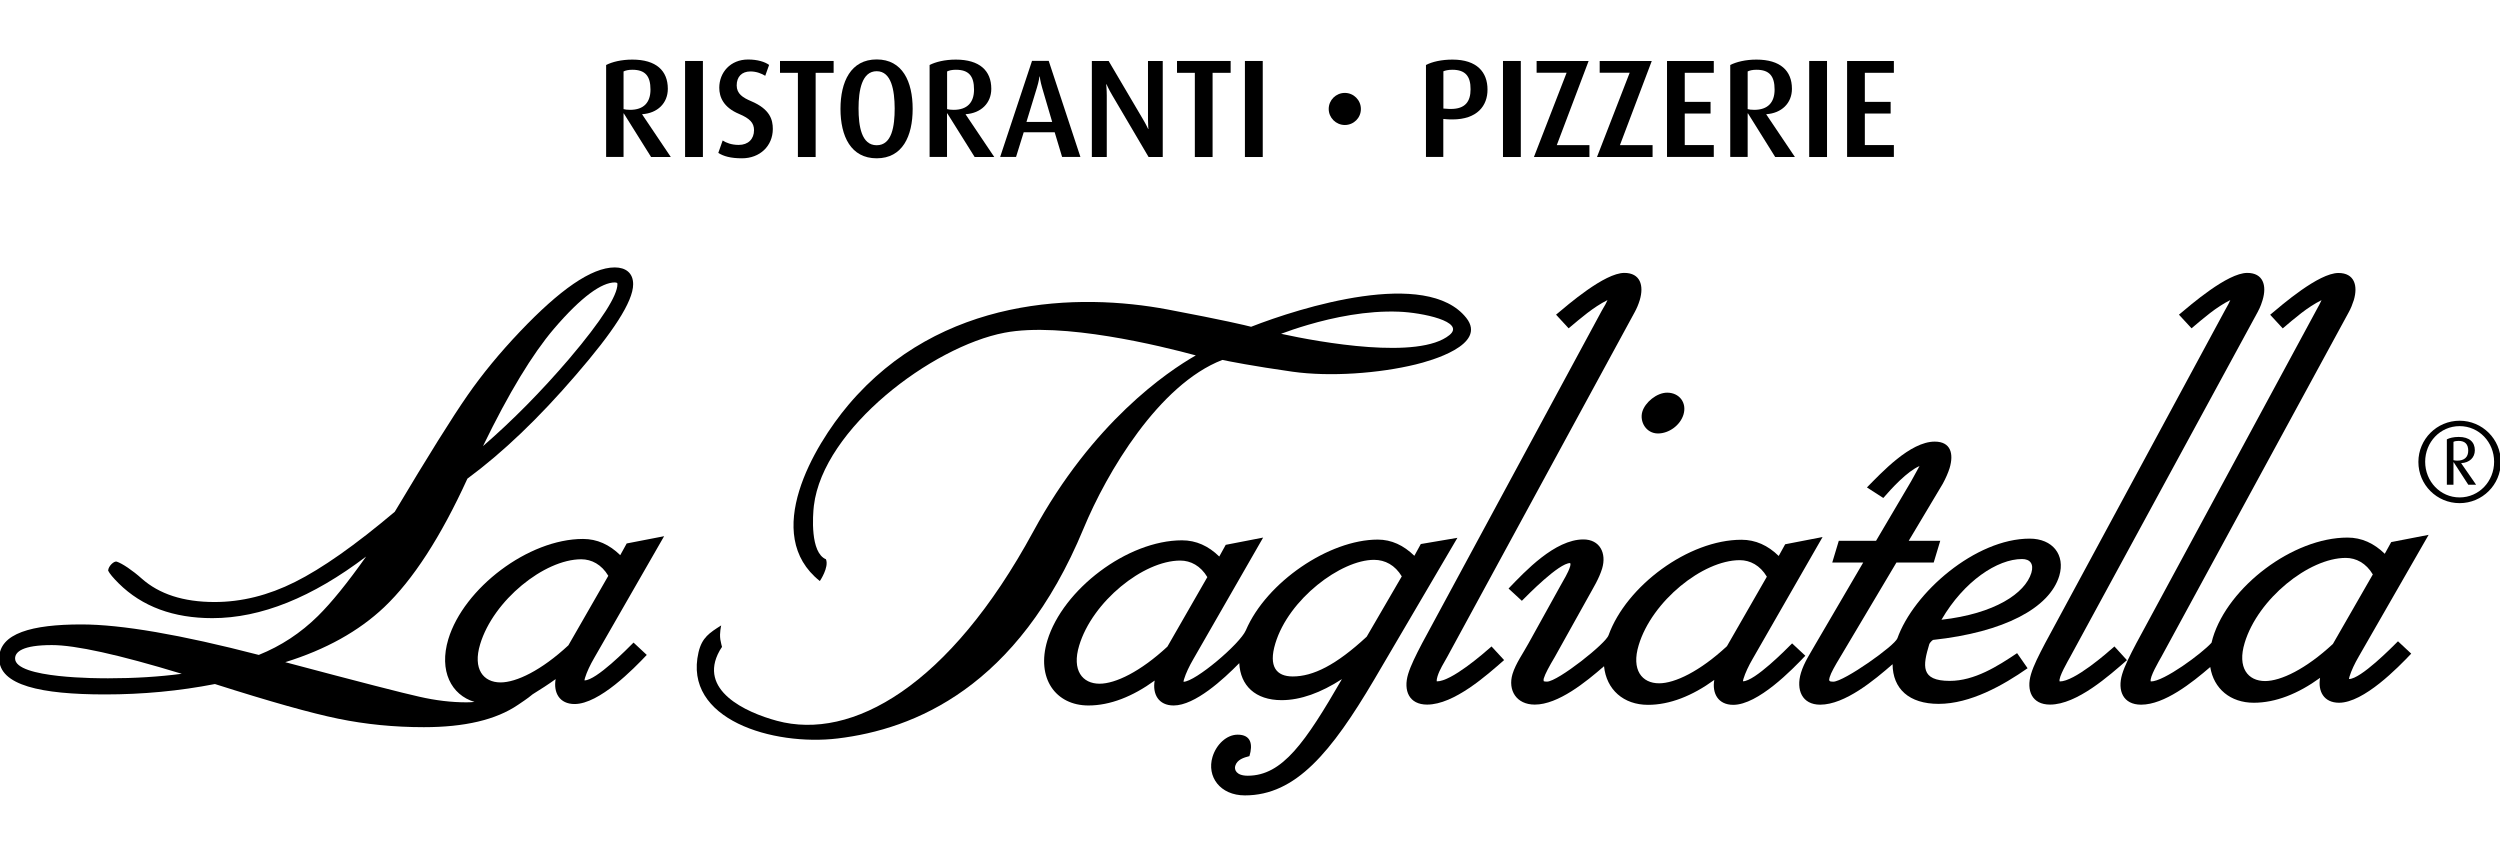
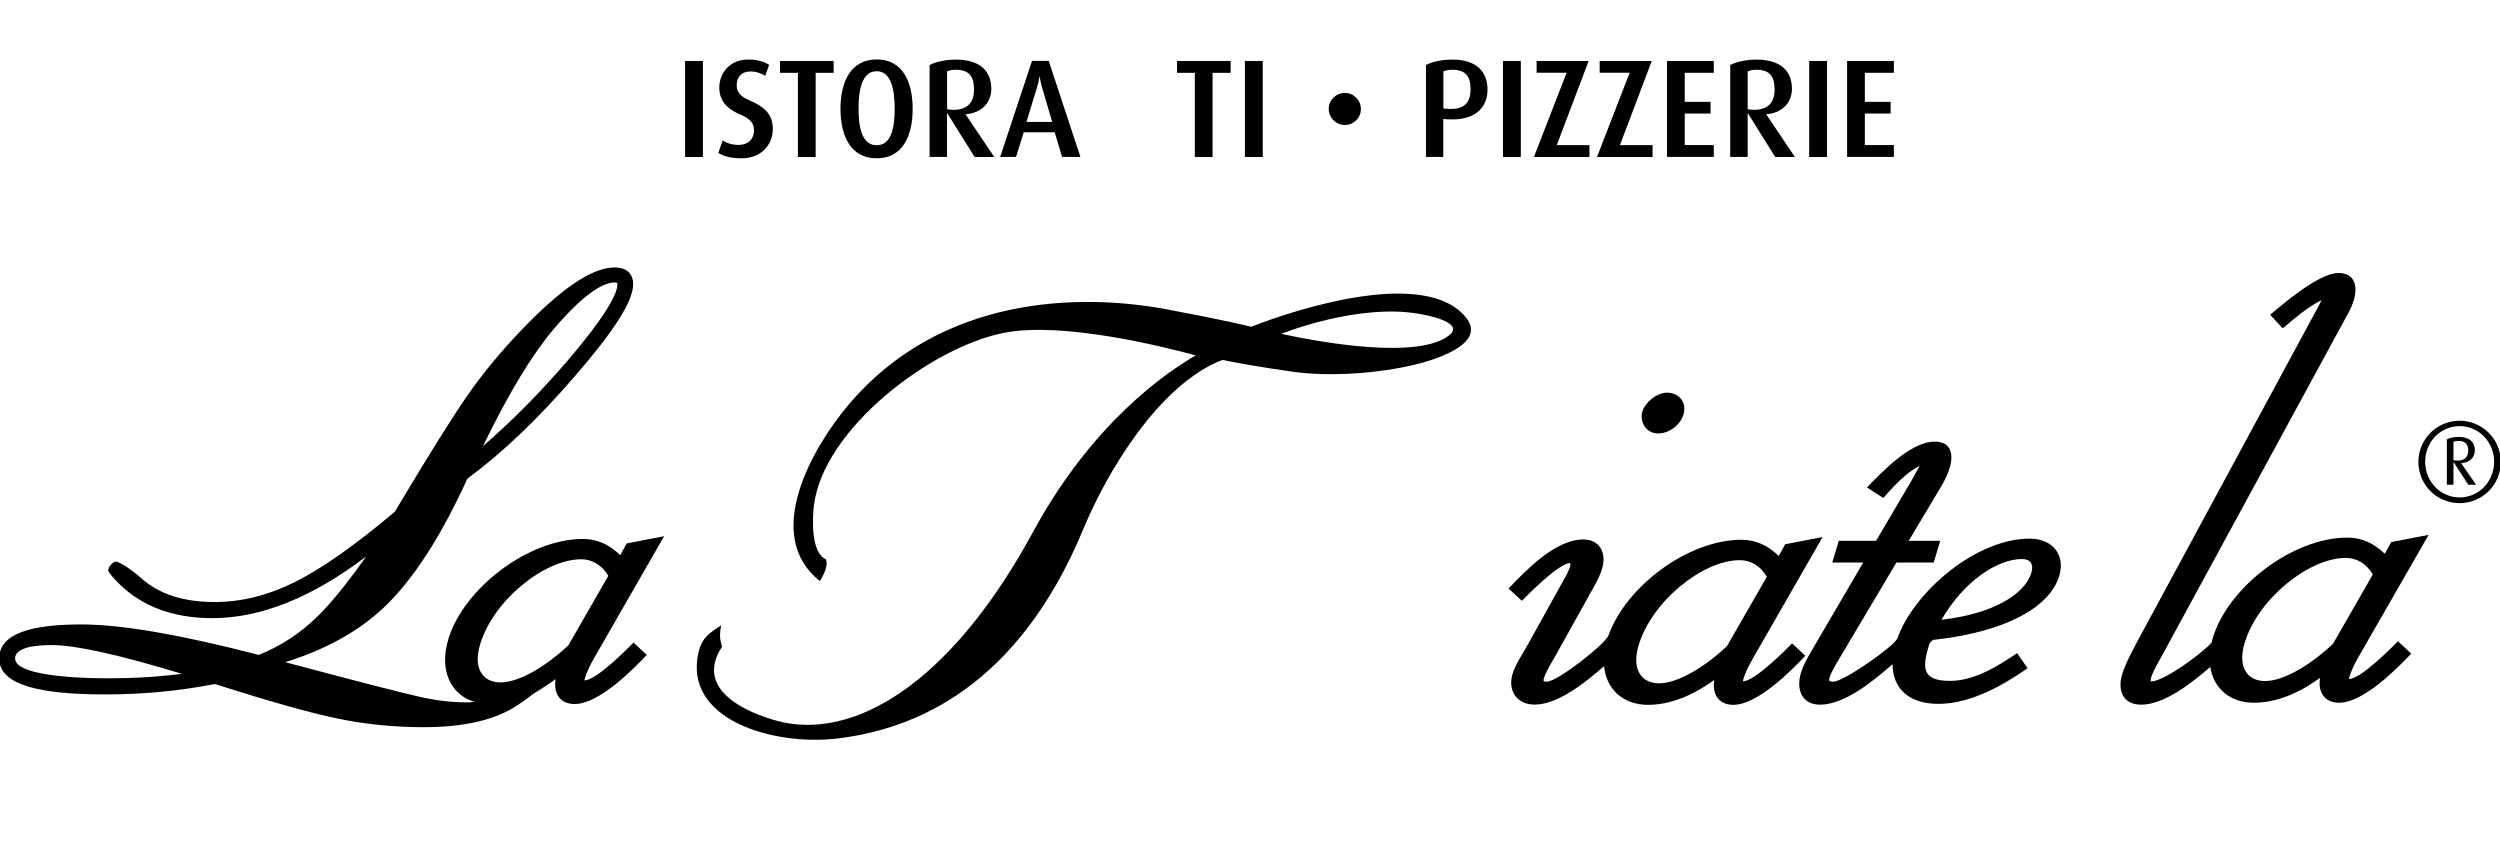
<svg xmlns="http://www.w3.org/2000/svg" version="1.1" id="Capa_1" x="0px" y="0px" viewBox="0 0 310 106" style="enable-background:new 0 0 310 106;" xml:space="preserve">
  <g>
    <g>
      <path d="M162.2,40.28c-1.33,0.39-2.47,0.78-3.35,1.11c4.88,1.07,17.09,3.25,20.88,0.16c2.06-1.68-3.45-2.8-6.27-2.9    C169.46,38.49,165.34,39.36,162.2,40.28z M89.23,80.69c-2.73,4.89,3.21,7.64,7.11,8.69c9.28,2.51,21.37-4.28,31.78-23.46    c7.36-13.56,16.62-19.83,20.16-21.85c-4.31-1.17-16.57-4.19-23.73-2.81c-8.98,1.72-22.47,11.86-23.63,21.45    c-0.14,1.21-0.47,5.82,1.5,6.64c0.4,1-0.76,2.7-0.76,2.7c-7.27-5.77-0.73-16.78,3.53-21.83c11.43-13.55,28.61-13.92,39.62-11.84    c7.08,1.34,9.63,1.96,10.33,2.14c6.09-2.38,21.77-7.31,26.68-1.1c2.66,3.36-4.49,5.34-6.27,5.77c-4.54,1.11-10.62,1.56-15.29,0.9    c-4.88-0.69-7.93-1.3-8.69-1.46c-7.88,3.05-14.33,13.96-17.21,20.91c-8.17,19.75-21.03,24.89-30.49,26.03    c-7.97,0.96-19.21-2.32-17.25-10.7c0.43-1.83,1.38-2.41,2.81-3.32c0,0-0.23,0.92-0.11,1.74c0.05,0.34,0.21,0.93,0.21,0.93    S89.31,80.54,89.23,80.69z" />
      <path d="M72.48,84.37c-0.01-0.02,0-0.09,0.06-0.31c0.23-0.75,0.64-1.61,1.15-2.49l8.66-15.08l-4.64,0.9l-0.8,1.45    c-1.34-1.31-2.87-2.01-4.62-2.01c-6.77,0-14.78,6.1-16.7,12.43c-1.18,3.93,0.36,6.91,3.25,7.78c-0.33,0.03-0.66,0.05-1,0.05    c-1.86,0-3.82-0.23-5.86-0.7c-1.91-0.42-7.45-1.84-16.61-4.28c5.02-1.56,9.11-3.83,12.27-6.82c3.58-3.4,7.02-8.72,10.32-15.94    c4.38-3.23,8.86-7.51,13.44-12.84c4.57-5.28,7.11-9.09,7.11-11.27c0-1.39-0.92-2.08-2.28-2.08c-2.91,0-6.85,2.81-11.71,7.91    c-2.54,2.67-4.72,5.32-6.54,7.94c-1.88,2.7-4.89,7.51-9.03,14.45c-4.93,4.16-9.05,7.05-12.38,8.71c-3.31,1.66-6.63,2.48-9.96,2.48    c-3.89,0-6.87-0.99-9.03-2.9c-1.15-1.03-2.42-1.88-3.11-2.11c-0.32-0.1-1.04,0.55-1.06,1.12c0.18,0.37,0.62,0.89,1.3,1.57    c2.92,2.9,6.82,4.32,11.62,4.32c6.03,0,12.4-2.58,19.07-7.64c-2.32,3.28-4.31,5.73-5.97,7.37c-2.14,2.11-4.58,3.72-7.34,4.83    c-9.68-2.51-17.03-3.78-22.01-3.78c-6.1,0-10.18,1.09-10.18,4.22c0,3.33,5.16,4.46,13.12,4.46c4.68,0,9.22-0.43,13.63-1.29    c6.84,2.18,11.93,3.61,15.29,4.3c3.4,0.7,6.94,1.05,10.62,1.05c5.02,0,8.94-0.9,11.69-2.78c0.41-0.29,1.1-0.71,1.8-1.3    c1.01-0.63,1.94-1.22,2.85-1.88c-0.29,1.67,0.47,3.09,2.35,3.09c3.07,0,7.33-4.38,8.95-6.09l-1.64-1.53    C77.82,80.43,73.93,84.37,72.48,84.37z M68.67,40.79c3.45-4.04,5.96-5.77,7.58-5.77c0.11,0,0.24,0.05,0.29,0.07l0.02,0.16    c0,1.35-1.85,4.39-6.04,9.31c-3.41,3.98-6.95,7.57-10.63,10.76C63.09,48.72,66.03,43.89,68.67,40.79z M13.42,84.11    c-1.02,0-11.55,0.04-11.55-2.46c0-0.82,0.93-1.66,4.56-1.66c2.91,0,8.25,1.17,16.11,3.56C19.73,83.92,16.69,84.11,13.42,84.11z     M70.48,80.02c-3.36,3.12-6.46,4.6-8.41,4.6c-2.13,0-3.47-1.65-2.53-4.74c1.64-5.44,7.96-10.53,12.53-10.53    c1.29,0,2.53,0.65,3.36,2.05L70.48,80.02z" />
-       <path d="M176.18,67.46l-0.8,1.46c-1.34-1.31-2.85-2.01-4.54-2.01c-6.03,0-13.8,5.28-16.35,11.24v0c-0.73,1.7-6.28,6.39-7.73,6.39    c-0.01-0.02,0-0.1,0.06-0.31c0.23-0.75,0.64-1.61,1.15-2.49l8.66-15.08l-4.64,0.9l-0.8,1.45c-1.34-1.31-2.87-2.01-4.62-2.01    c-6.77,0-14.78,6.1-16.7,12.43c-1.41,4.69,1.05,8.05,5.09,8.05c2.69,0,5.48-1.1,8.22-3.09c-0.29,1.67,0.47,3.09,2.35,3.09    c2.65,0,6.18-3.25,8.14-5.25c0.13,2.77,1.98,4.59,5.25,4.59c2.35,0,4.87-0.92,7.48-2.61c-4.54,7.85-7.38,11.98-11.68,11.98    c-1.43,0-1.69-0.75-1.55-1.22c0.24-0.79,1.06-1.03,1.76-1.21c0.44-1.46,0.2-2.66-1.46-2.66c-1.36,0-2.64,1.19-3.12,2.76    c-0.73,2.43,0.93,4.77,4.02,4.77c6.32,0,10.72-5.38,16.02-14.34l10.33-17.6L176.18,67.46z M144.76,80.18    c-3.36,3.12-6.46,4.6-8.41,4.6c-2.13,0-3.47-1.65-2.53-4.74c1.64-5.44,7.95-10.53,12.53-10.53c1.29,0,2.53,0.65,3.36,2.05    L144.76,80.18z M169.47,78.95c-3.81,3.53-6.65,4.93-9.17,4.93c-2.03,0-3.03-1.22-2.16-4.09c1.66-5.51,8.14-10.37,12.24-10.37    c1.37,0,2.61,0.66,3.44,2.05L169.47,78.95z" />
-       <path d="M199.33,37.21c-1.74,0.86-3.35,2.27-4.82,3.5l-1.56-1.69c1.46-1.22,6.01-5.18,8.47-5.18c1.98,0,2.45,1.57,1.91,3.37    c-0.16,0.53-0.37,1.03-0.64,1.52l-23.23,42.72c-0.42,0.77-0.95,1.57-1.21,2.42c-0.13,0.45-0.1,0.6-0.09,0.62    c1.82,0.03,5.86-3.51,6.79-4.33l1.56,1.69c-2.14,1.87-6.2,5.52-9.55,5.52c-2.23,0-2.97-1.73-2.35-3.79    c0.32-1.05,0.96-2.34,1.73-3.81l22.29-41.26C199,37.92,199.21,37.49,199.33,37.21z" />
      <g>
        <path d="M216.13,84.48c-0.01-0.02,0-0.09,0.06-0.31c0.23-0.75,0.64-1.61,1.15-2.49L226,66.59l-4.64,0.9l-0.8,1.45     c-1.34-1.31-2.87-2.01-4.62-2.01c-6.56,0-14.27,5.72-16.48,11.84l0-0.01c-0.26,0.98-6.3,5.76-7.63,5.76     c-0.21,0-0.34-0.02-0.41-0.05c0-0.05-0.04-0.19,0.01-0.35c0.17-0.57,0.67-1.49,1.36-2.65l4.12-7.39     c0.64-1.17,1.35-2.28,1.75-3.57c0.58-1.93-0.29-3.62-2.32-3.62c-3.53,0-7.24,3.96-9.28,6.09l1.65,1.52     c0.72-0.72,4.59-4.68,5.99-4.68c0.01,0.01,0.08,0.12,0,0.4c-0.25,0.84-0.8,1.65-1.21,2.42l-3.95,7.13     c-0.65,1.2-1.59,2.5-1.99,3.81c-0.6,2.01,0.48,3.79,2.76,3.79c2.91,0,6.36-2.82,8.59-4.76c0.29,2.91,2.43,4.79,5.45,4.79     c2.69,0,5.48-1.1,8.22-3.09c-0.29,1.67,0.48,3.09,2.35,3.09c3.07,0,7.33-4.38,8.94-6.09l-1.64-1.53     C221.47,80.54,217.58,84.48,216.13,84.48z M214.14,80.13c-3.36,3.12-6.46,4.6-8.41,4.6c-2.13,0-3.47-1.65-2.53-4.74     c1.64-5.44,7.95-10.53,12.53-10.53c1.29,0,2.53,0.65,3.36,2.05L214.14,80.13z" />
        <path d="M205.59,53.75c1.35,0,2.75-1,3.16-2.34c0.45-1.49-0.53-2.72-2.02-2.72c-1.3,0-2.73,1.2-3.08,2.35     C203.28,52.28,204.11,53.75,205.59,53.75z" />
      </g>
      <path d="M251.68,66.79c-6.72,0-14.41,6.69-16.42,12.41v-0.04c-0.24,0.86-6.61,5.37-7.94,5.37c-0.51,0-0.58-0.11-0.44-0.56    c0.17-0.56,0.64-1.39,1.3-2.48l6.98-11.74h4.62l0.81-2.69h-3.91l4.22-7.07c0.38-0.69,0.68-1.4,0.85-1.94    c0.54-1.8,0.14-3.29-1.84-3.29c-3.06,0-6.6,3.86-8.41,5.68l2.03,1.31c1.01-1.17,2.96-3.31,4.49-3.96    c-0.15,0.28-0.48,0.88-1.04,1.89l-4.35,7.38h-4.62l-0.81,2.69h3.84l-5.86,10.02c-0.65,1.16-1.48,2.38-1.86,3.66    c-0.64,2.12,0.14,3.95,2.38,3.95c3.08,0,6.74-3.07,8.98-5.02c0.02,3.05,2.04,4.92,5.71,4.92c3.91,0,7.99-2.29,11.03-4.42    l-1.3-1.87c-2.41,1.62-5.28,3.44-8.35,3.44c-3.67,0-3.34-1.89-2.54-4.55c0.02-0.08,0.23-0.39,0.46-0.53    c8.83-0.95,14.45-3.96,15.66-7.94C256.12,68.81,254.53,66.79,251.68,66.79z M251.89,71.03c-0.77,2.54-4.54,5.07-11.15,5.82    c2.8-4.81,6.95-7.53,9.99-7.53C251.73,69.32,252.22,69.92,251.89,71.03z" />
-       <path d="M276.56,37.21c-1.75,0.86-3.35,2.27-4.81,3.5l-1.56-1.69c1.46-1.22,6.01-5.18,8.47-5.18c1.97,0,2.45,1.56,1.9,3.37    c-0.08,0.27-0.24,0.81-0.63,1.52L256.7,81.46c-0.22,0.41-1.51,2.59-1.3,3.04c1.82,0.02,5.86-3.51,6.79-4.34l1.55,1.7    c-2.15,1.87-6.19,5.51-9.54,5.51c-2.23,0-2.97-1.73-2.35-3.79c0.31-1.05,0.97-2.34,1.74-3.81l22.29-41.26    C276.23,37.92,276.44,37.48,276.56,37.21z" />
      <path d="M291.28,84.2c-0.01-0.02,0-0.09,0.06-0.31c0.23-0.75,0.64-1.61,1.15-2.49l8.66-15.08l-4.64,0.9l-0.8,1.45    c-1.34-1.31-2.87-2.01-4.62-2.01c-6.77,0-14.78,6.1-16.7,12.43c-0.06,0.21-0.11,0.41-0.16,0.61c-1.2,1.33-5.93,4.83-7.53,4.8    c-0.22-0.45,1.07-2.63,1.3-3.04l23.23-42.72c0.27-0.48,0.47-0.99,0.64-1.52c0.54-1.81,0.07-3.37-1.9-3.37    c-2.46,0-7.01,3.96-8.47,5.18l1.56,1.69c1.46-1.24,3.07-2.65,4.81-3.5c-0.12,0.27-0.34,0.71-0.68,1.31l-22.3,41.26    c-0.77,1.47-1.42,2.75-1.74,3.8c-0.62,2.06,0.12,3.79,2.35,3.79c2.89,0,6.32-2.73,8.57-4.67c0.43,2.7,2.51,4.43,5.4,4.43    c2.69,0,5.48-1.1,8.22-3.09c-0.29,1.67,0.47,3.09,2.35,3.09c3.07,0,7.33-4.38,8.95-6.09l-1.64-1.53    C296.61,80.26,292.73,84.2,291.28,84.2z M289.28,79.85c-3.36,3.12-6.46,4.6-8.41,4.6c-2.13,0-3.47-1.65-2.53-4.74    c1.64-5.44,7.96-10.53,12.53-10.53c1.29,0,2.53,0.65,3.36,2.05L289.28,79.85z" />
      <g>
        <path d="M304.99,62.39c-2.82,0-5.11-2.27-5.11-5.11c0-2.82,2.29-5.11,5.11-5.11c2.82,0,5.11,2.29,5.11,5.11     C310.1,60.11,307.81,62.39,304.99,62.39z M304.99,52.84c-2.42,0-4.27,2-4.27,4.42c0,2.42,1.86,4.42,4.27,4.42     c2.42,0,4.28-2,4.28-4.42C309.27,54.84,307.41,52.84,304.99,52.84z M306.07,60.11l-1.81-2.79h-0.03v2.79h-0.82v-5.63     c0.32-0.17,0.83-0.3,1.47-0.3c1.34,0,2,0.65,2,1.65c0,0.91-0.66,1.55-1.7,1.6l1.86,2.68H306.07z M304.86,54.67     c-0.26,0-0.49,0.04-0.63,0.12v2.27c0.1,0.03,0.29,0.06,0.46,0.06c0.91,0,1.37-0.45,1.37-1.24     C306.06,55.09,305.67,54.67,304.86,54.67z" />
      </g>
    </g>
    <g>
-       <path d="M80.73,19.46l-3.38-5.4h-0.03v5.4h-2.16V8.06c0.74-0.38,1.88-0.67,3.25-0.67c2.96,0,4.4,1.38,4.4,3.62    c0,1.8-1.3,3.03-3.18,3.15v0.03l3.55,5.28H80.73z M78.41,8.65c-0.47,0-0.83,0.08-1.09,0.21v4.67c0.14,0.05,0.48,0.09,0.81,0.09    c1.7,0,2.53-0.92,2.53-2.51C80.66,9.44,80.02,8.65,78.41,8.65z" />
      <path d="M84.95,19.46V7.56h2.21v11.91H84.95z" />
      <path d="M92.01,19.63c-1.42,0-2.3-0.26-2.94-0.67l0.54-1.54c0.42,0.28,1.09,0.55,1.99,0.55c1.18,0,1.9-0.73,1.9-1.83    c0-0.9-0.52-1.45-1.85-2.01c-1.94-0.81-2.46-2.09-2.46-3.25c0-1.88,1.37-3.5,3.57-3.5c1.19,0,2.08,0.29,2.61,0.67l-0.48,1.35    c-0.42-0.26-1.07-0.54-1.83-0.54c-1.09,0-1.71,0.67-1.71,1.73c0,1.04,0.76,1.52,1.8,1.96c2.34,0.99,2.68,2.3,2.68,3.45    C95.82,18.11,94.22,19.63,92.01,19.63z" />
      <path d="M101.14,9.03v10.44h-2.2V9.03h-2.22V7.56h6.65v1.47H101.14z" />
      <path d="M108.71,19.63c-3.2,0-4.49-2.73-4.49-6.13c0-3.37,1.28-6.13,4.49-6.13c3.2,0,4.46,2.75,4.46,6.13    C113.17,16.9,111.9,19.63,108.71,19.63z M108.71,8.83c-1.84,0-2.25,2.37-2.25,4.61c0,2.21,0.36,4.57,2.25,4.57    c1.89,0,2.23-2.36,2.23-4.57C110.93,11.21,110.54,8.83,108.71,8.83z" />
      <path d="M120.85,19.46l-3.38-5.4h-0.04v5.4h-2.16V8.06c0.74-0.38,1.89-0.67,3.25-0.67c2.96,0,4.4,1.38,4.4,3.62    c0,1.8-1.3,3.03-3.18,3.15v0.03l3.55,5.28H120.85z M118.53,8.65c-0.47,0-0.83,0.08-1.09,0.21v4.67c0.14,0.05,0.48,0.09,0.81,0.09    c1.7,0,2.53-0.92,2.53-2.51C120.78,9.44,120.14,8.65,118.53,8.65z" />
      <path d="M131.7,19.46l-0.92-3.06h-3.84l-0.95,3.06h-1.97l3.95-11.91h2.07l3.93,11.91H131.7z M129.24,10.93    c-0.26-0.88-0.31-1.44-0.31-1.44h-0.04c0,0-0.05,0.55-0.33,1.44l-1.28,4.19h3.19L129.24,10.93z" />
-       <path d="M142.42,19.46l-4.52-7.68c-0.4-0.67-0.69-1.33-0.69-1.33h-0.04c0,0,0.07,0.67,0.07,1.39v7.63h-1.85V7.56h2.08l4.26,7.23    c0.4,0.67,0.64,1.21,0.64,1.21h0.03c0,0-0.05-0.57-0.05-1.26V7.56h1.83v11.91H142.42z" />
      <path d="M150.36,9.03v10.44h-2.2V9.03h-2.21V7.56h6.65v1.47H150.36z" />
      <path d="M154.37,19.46V7.56h2.21v11.91H154.37z" />
      <path d="M166.76,15.5c-1.1,0-2-0.9-2-1.99c0-1.1,0.9-1.99,2-1.99c1.1,0,1.99,0.9,1.99,1.99C168.76,14.61,167.86,15.5,166.76,15.5z    " />
      <g>
        <path d="M180.1,14.81c-0.21,0-0.43,0-0.66-0.02l-0.47-0.04v4.71h-2.15V8.06c0.76-0.4,1.92-0.67,3.29-0.67     c3.06,0,4.34,1.59,4.34,3.7C184.47,13.11,183.17,14.81,180.1,14.81z M180.09,8.65c-0.52,0-0.9,0.1-1.11,0.19v4.62l0.45,0.03     c0.17,0.02,0.33,0.02,0.48,0.02c1.78,0,2.44-0.92,2.44-2.44C182.36,9.46,181.71,8.65,180.09,8.65z" />
        <path d="M186.37,19.46V7.56h2.21v11.91H186.37z" />
        <path d="M190.21,19.46l4.05-10.44h-3.72V7.56h6.45l-3.95,10.44h4.05v1.47H190.21z" />
        <path d="M198.03,19.46l4.05-10.44h-3.72V7.56h6.46l-3.95,10.44h4.05v1.47H198.03z" />
        <path d="M206.71,19.46V7.56h5.8v1.47h-3.6v3.6h3.2v1.45h-3.2v3.91h3.6v1.47H206.71z" />
        <path d="M220.12,19.46l-3.37-5.4h-0.04v5.4h-2.16V8.06c0.75-0.38,1.89-0.67,3.25-0.67c2.96,0,4.4,1.38,4.4,3.62     c0,1.8-1.3,3.03-3.18,3.15v0.03l3.55,5.28H220.12z M217.8,8.65c-0.47,0-0.83,0.08-1.09,0.21v4.67c0.14,0.05,0.48,0.09,0.81,0.09     c1.7,0,2.53-0.92,2.53-2.51C220.05,9.44,219.41,8.65,217.8,8.65z" />
        <path d="M224.34,19.46V7.56h2.21v11.91H224.34z" />
        <path d="M229.04,19.46V7.56h5.8v1.47h-3.6v3.6h3.2v1.45h-3.2v3.91h3.6v1.47H229.04z" />
      </g>
    </g>
  </g>
</svg>